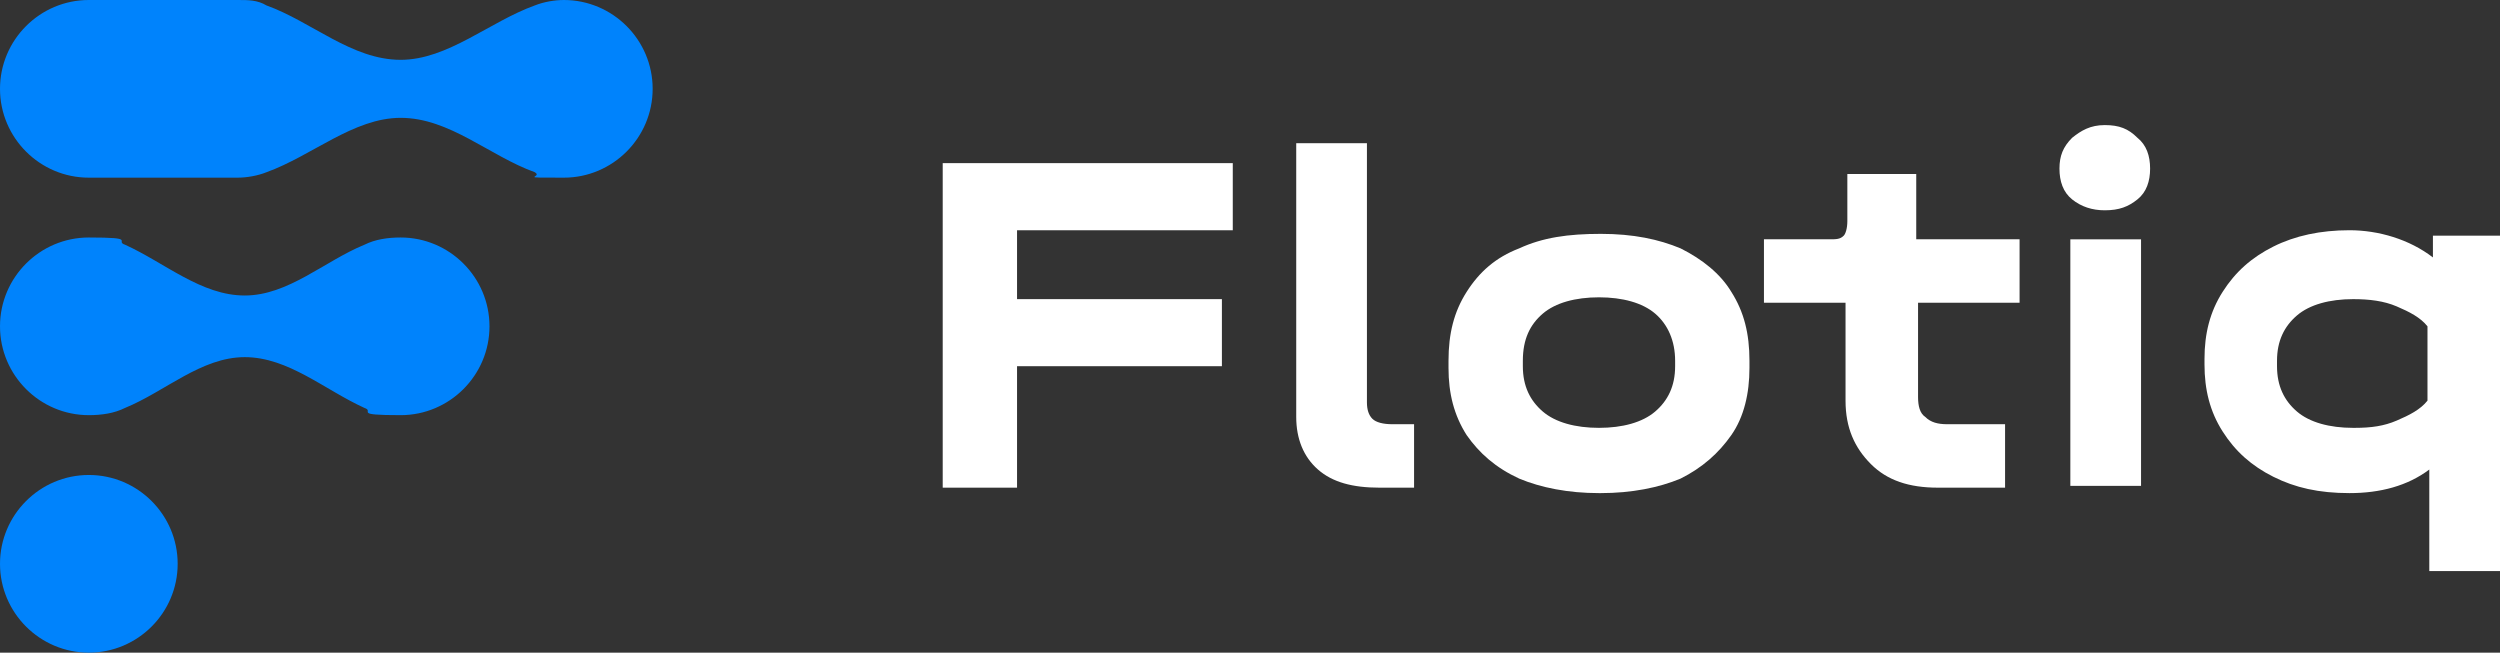
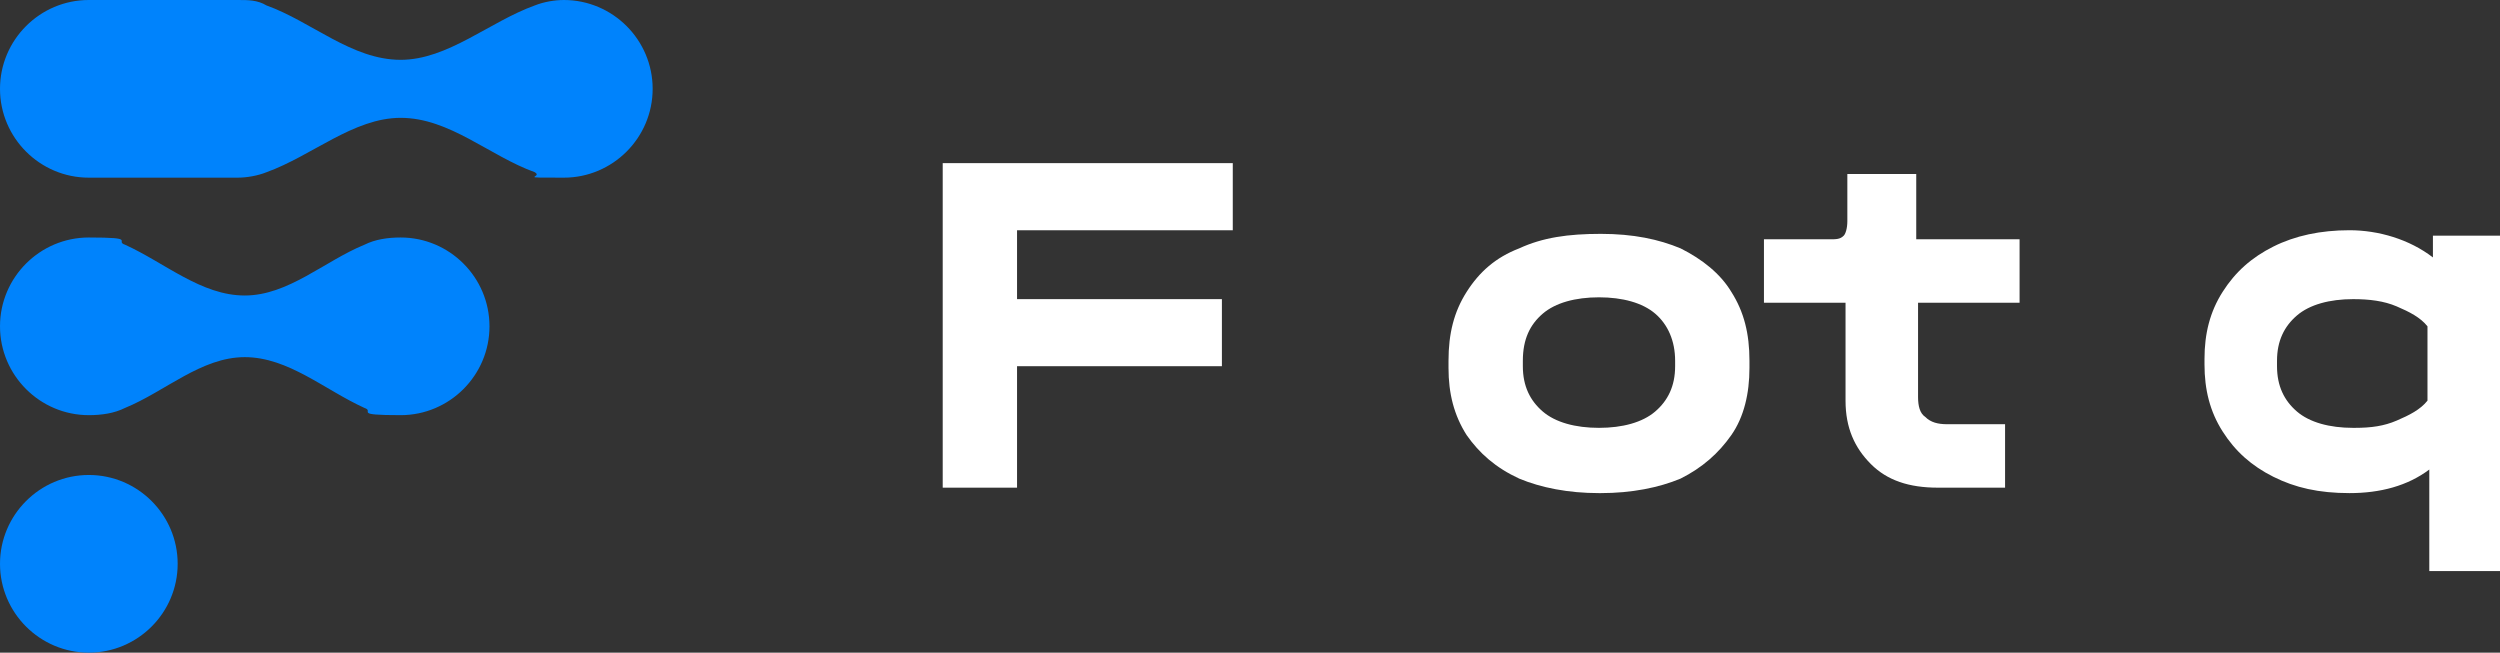
<svg xmlns="http://www.w3.org/2000/svg" version="1.1" viewBox="0 0 137.9 36">
  <rect x="0" y="0" width="137.9" height="36" fill="#333333" stroke="none" />
  <defs>
    <style>
      .flotiq-logo-wt-cls-1 {
        fill: #fff;
      }

      .flotiq-logo-wt-cls-2 {
        fill: #0083fc;
        fill-rule: evenodd;
      }
    </style>
  </defs>
  <g>
    <g id="Layer_1">
      <path class="flotiq-logo-wt-cls-1" d="M68,9v3.7h-11.9v3.8h11.3v3.7h-11.3v6.7h-4.1V9h16Z" />
-       <path class="flotiq-logo-wt-cls-1" d="M76.1,26.9c-1.5,0-2.6-.3-3.4-1-.8-.7-1.2-1.7-1.2-2.9V7.9h3.9v14.3c0,.4.1.7.3.9.2.2.6.3,1.1.3h1.2v3.5h-1.9Z" />
      <path class="flotiq-logo-wt-cls-1" d="M88.2,27.2c-1.7,0-3.2-.3-4.4-.8-1.3-.6-2.2-1.4-2.9-2.4-.7-1.1-1-2.3-1-3.7v-.4c0-1.5.3-2.7,1-3.8.7-1.1,1.6-1.9,2.9-2.4,1.3-.6,2.7-.8,4.5-.8s3.2.3,4.4.8c1.2.6,2.2,1.4,2.8,2.4.7,1.1,1,2.3,1,3.8v.4c0,1.4-.3,2.7-1,3.7-.7,1-1.6,1.8-2.8,2.4-1.2.5-2.7.8-4.4.8ZM88.2,23.6c1.3,0,2.4-.3,3.1-.9.7-.6,1.1-1.4,1.1-2.5v-.3c0-1.1-.4-2-1.1-2.6-.7-.6-1.8-.9-3.1-.9s-2.4.3-3.1.9c-.7.6-1.1,1.4-1.1,2.6v.3c0,1.1.4,1.9,1.1,2.5.7.6,1.8.9,3.1.9Z" />
      <path class="flotiq-logo-wt-cls-1" d="M105.8,16.7v5.2c0,.5.1.9.4,1.1.3.3.7.4,1.2.4h3.2v3.5h-3.7c-1.6,0-2.8-.4-3.7-1.3-.9-.9-1.4-2-1.4-3.5v-5.4h-4.5v-3.5h3.6c.4,0,.6,0,.8-.2.1-.1.2-.4.2-.8v-2.6h3.8v3.6h5.7v3.5h-5.7Z" />
-       <path class="flotiq-logo-wt-cls-1" d="M118.1,13.2v13.6h-3.9v-13.6h3.9ZM116.1,11.6c-.7,0-1.3-.2-1.8-.6-.5-.4-.7-1-.7-1.7s.2-1.2.7-1.7c.5-.4,1-.7,1.8-.7s1.3.2,1.8.7c.5.4.7,1,.7,1.7s-.2,1.3-.7,1.7c-.5.4-1,.6-1.8.6Z" />
      <path class="flotiq-logo-wt-cls-1" d="M137.9,13.2v18.3h-3.9v-5.6c-1.2.9-2.7,1.3-4.4,1.3s-3-.3-4.2-.9c-1.2-.6-2.1-1.4-2.8-2.5-.7-1.1-1-2.3-1-3.7v-.3c0-1.4.3-2.6,1-3.7.7-1.1,1.6-1.9,2.8-2.5,1.2-.6,2.6-.9,4.2-.9s3.3.5,4.6,1.5v-1.2h3.8ZM129.9,23.6c.9,0,1.6-.1,2.3-.4.7-.3,1.3-.6,1.7-1.1v-4.1c-.4-.5-1-.8-1.7-1.1-.7-.3-1.5-.4-2.4-.4-1.3,0-2.4.3-3.1.9-.7.6-1.1,1.4-1.1,2.5v.3c0,1.1.4,1.9,1.1,2.5.7.6,1.8.9,3.1.9Z" />
      <path class="flotiq-logo-wt-cls-2" d="M0,4.9C0,2.2,2.2,0,4.9,0h8.2c.6,0,1.1,0,1.6.3,2.5.9,4.7,3,7.4,3h0c2.6,0,4.9-2.1,7.4-3,.5-.2,1.1-.3,1.6-.3,2.7,0,4.9,2.2,4.9,4.9s-2.2,4.9-4.9,4.9-1.1,0-1.6-.3c-2.5-.9-4.7-3-7.4-3h0c-2.6,0-4.9,2.1-7.4,3-.5.2-1.1.3-1.6.3H4.9C2.2,9.8,0,7.6,0,4.9ZM0,18C0,15.3,2.2,13.1,4.9,13.1s1.4.2,2,.4c2.2,1,4.2,2.8,6.6,2.8h0c2.4,0,4.4-1.9,6.6-2.8.6-.3,1.3-.4,2-.4,2.7,0,4.9,2.2,4.9,4.9s-2.2,4.9-4.9,4.9-1.4-.2-2-.4c-2.2-1-4.2-2.8-6.6-2.8h0c-2.4,0-4.4,1.9-6.6,2.8-.6.3-1.3.4-2,.4C2.2,22.9,0,20.7,0,18ZM4.9,26.2C2.2,26.2,0,28.4,0,31.1s2.2,4.9,4.9,4.9,4.9-2.2,4.9-4.9-2.2-4.9-4.9-4.9Z" />
    </g>
  </g>
</svg>